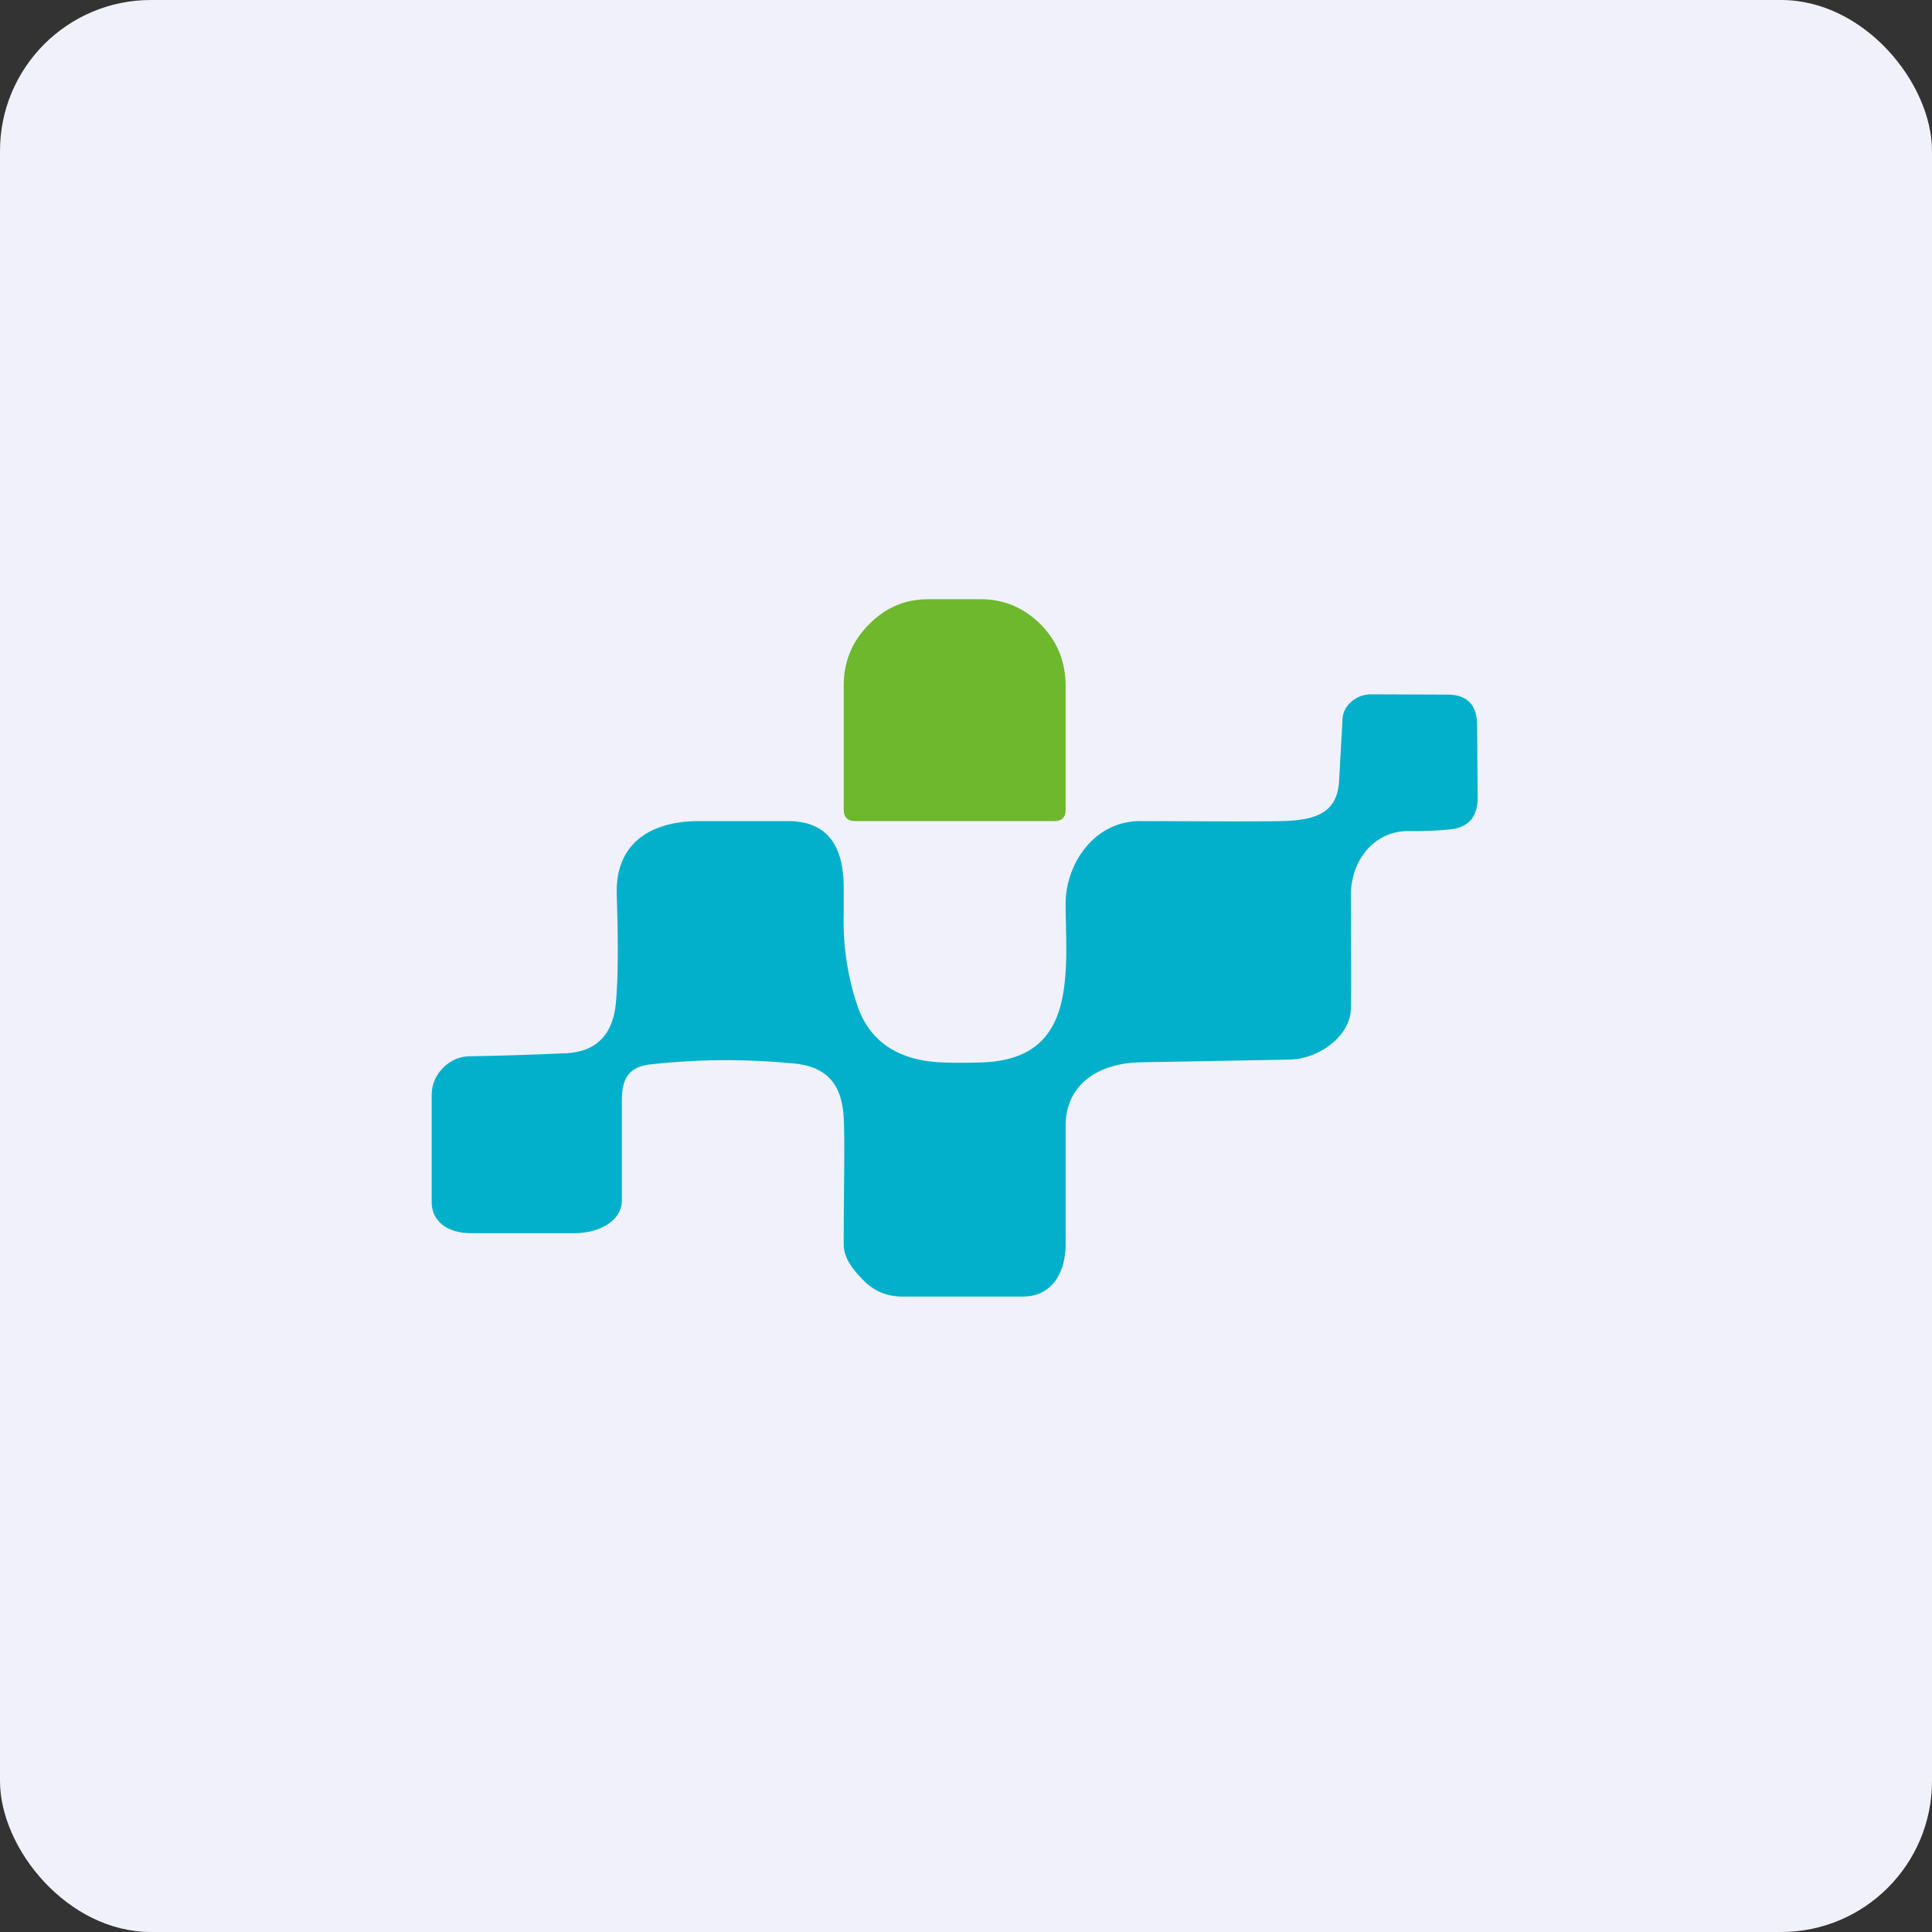
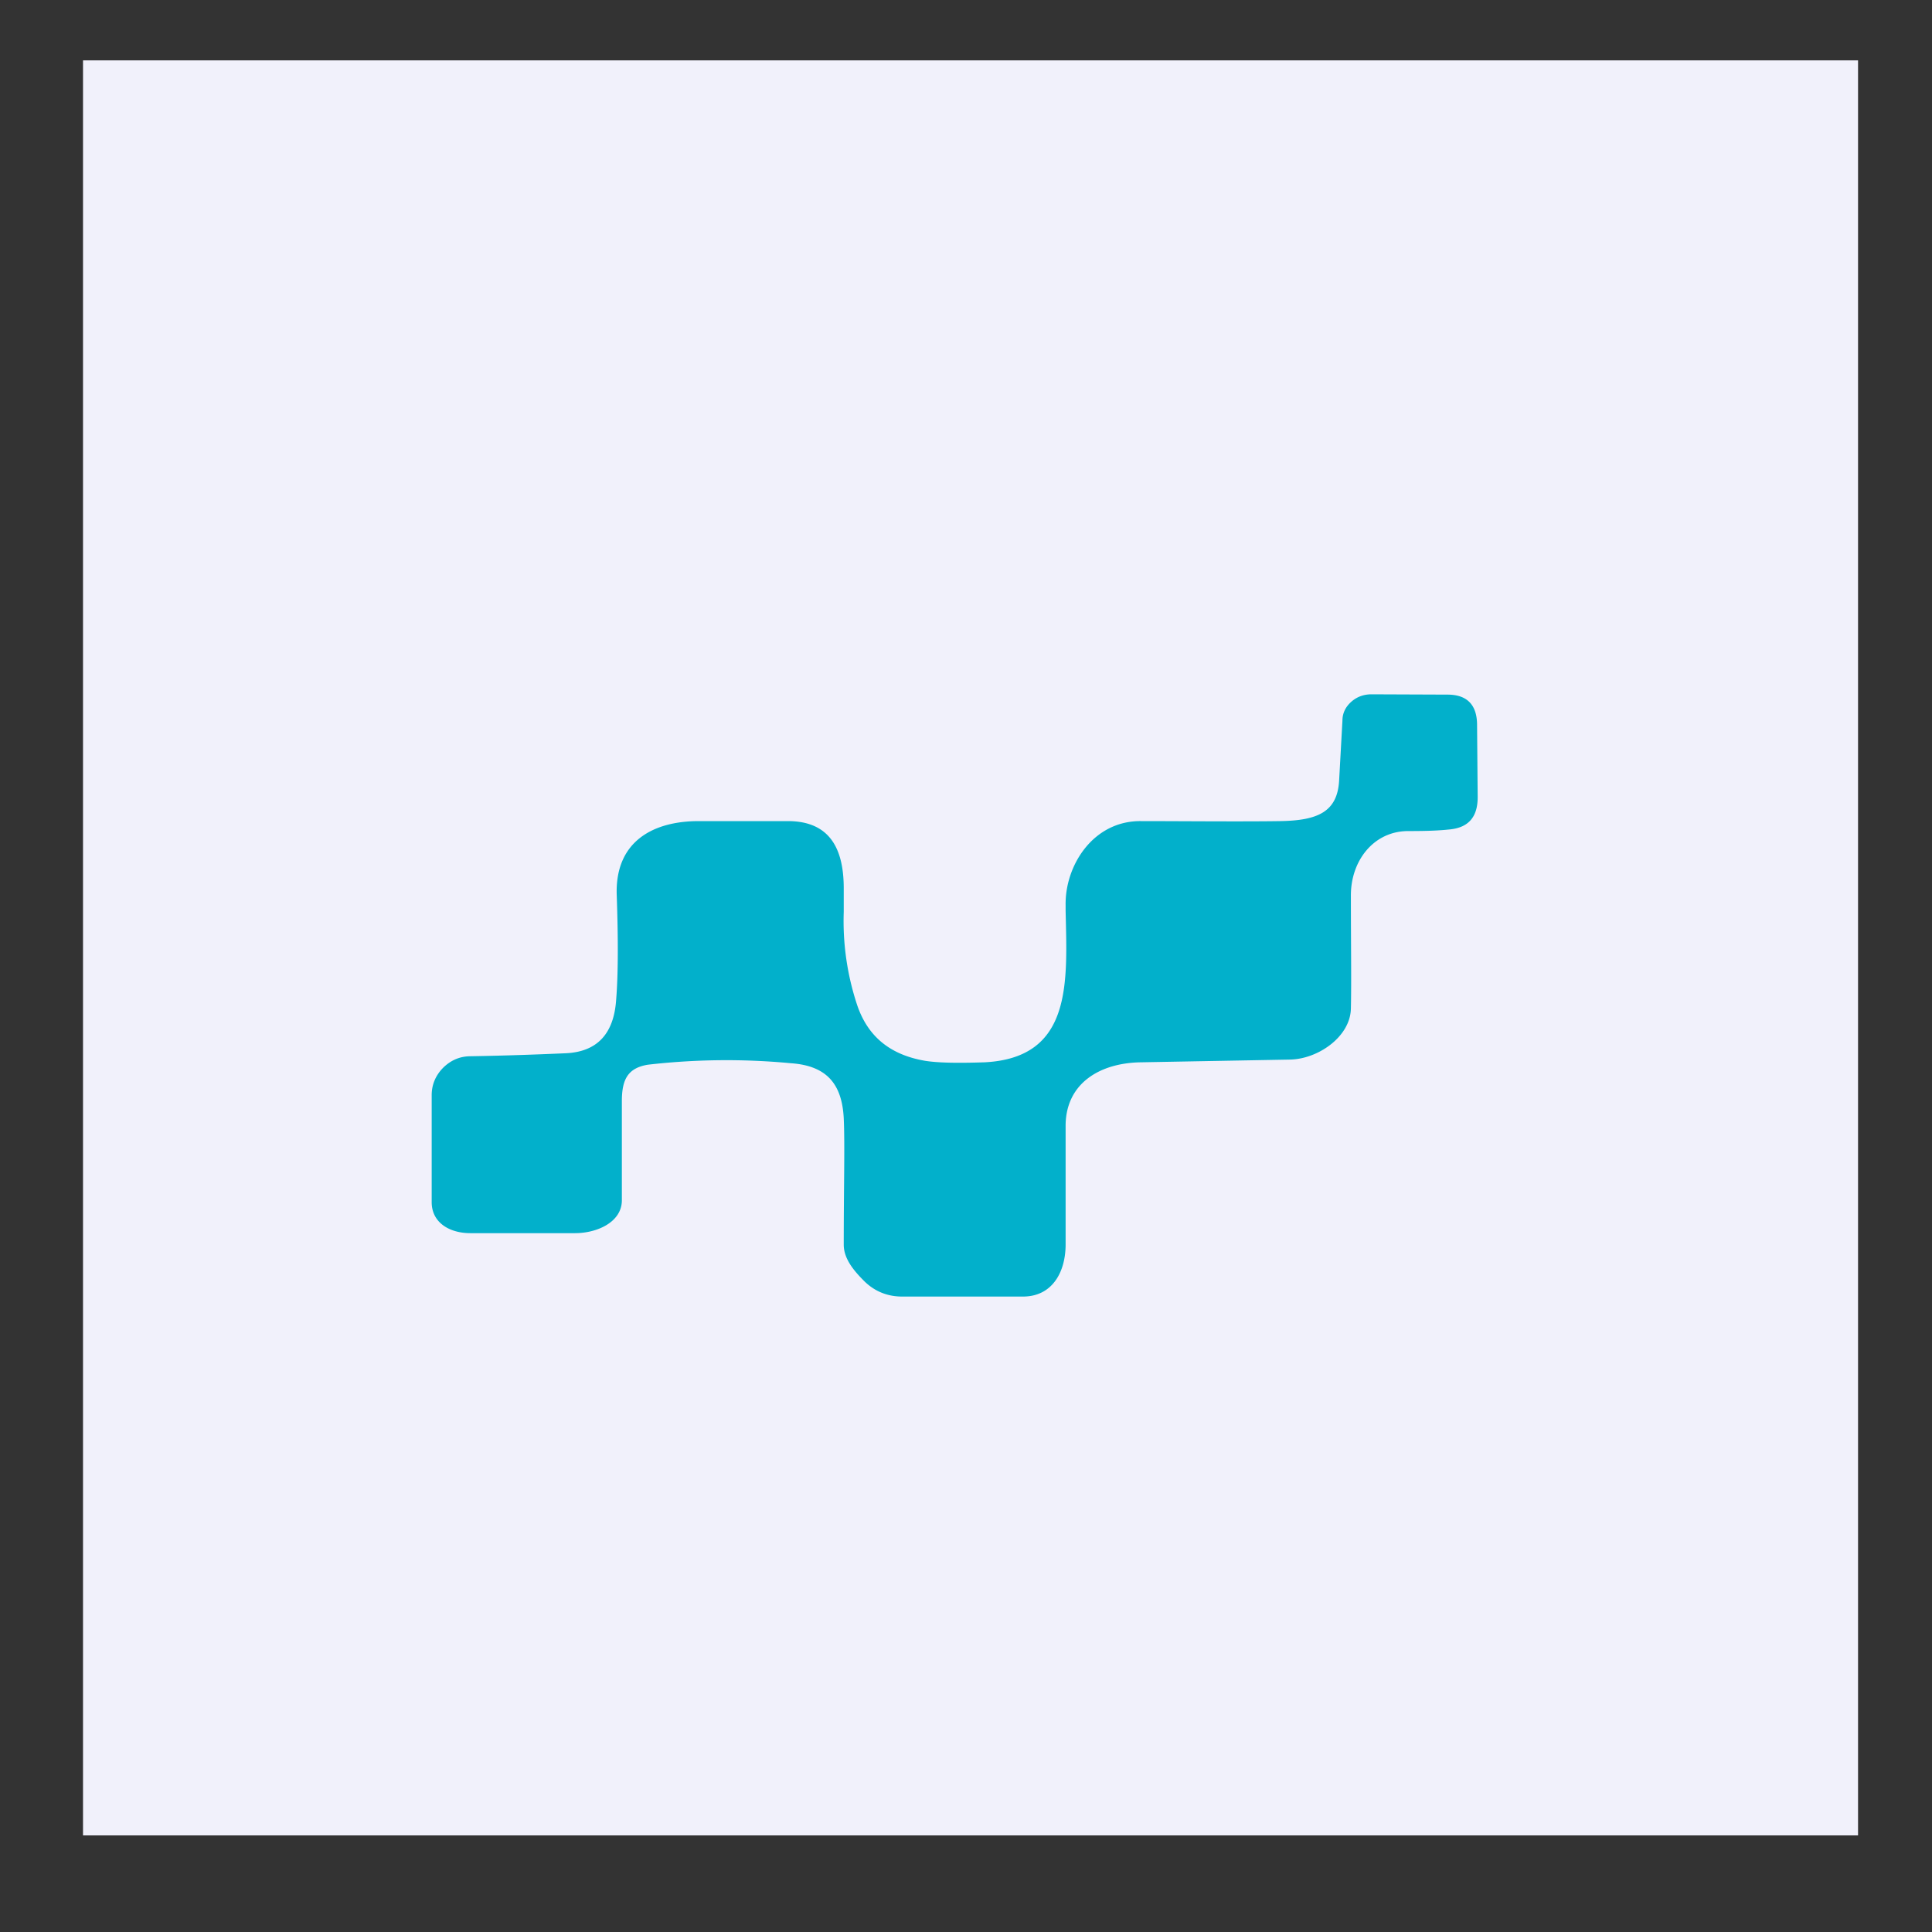
<svg xmlns="http://www.w3.org/2000/svg" width="64" height="64" viewBox="0 0 64 64">
  <rect x="0" y="0" width="64" height="64" fill="#333333" stroke="none" />
-   <rect x="0" y="0" width="64" height="64" rx="5" ry="5" fill="#f1f1fb" />
  <path fill="#f1f1fb" d="M 2.75,2 L 61.55,2 L 61.55,60.80 L 2.75,60.80 L 2.75,2" />
-   <path d="M 28.32,27.20 C 28.08,27.20 27.95,27.07 27.95,26.83 L 27.95,22.71 C 27.95,21.91 28.23,21.24 28.79,20.68 C 29.34,20.12 30,19.84 30.79,19.85 L 32.49,19.85 C 33.26,19.85 33.92,20.13 34.48,20.69 C 35.03,21.25 35.30,21.93 35.30,22.72 L 35.30,26.84 C 35.30,27.08 35.17,27.20 34.93,27.20 L 28.32,27.20 L 28.32,27.20" fill="#6db82d" />
  <path d="M 21.46,35.27 C 20.79,35.38 20.61,35.77 20.60,36.43 L 20.60,39.76 C 20.60,40.49 19.77,40.85 19.05,40.85 L 15.58,40.85 C 14.90,40.85 14.30,40.51 14.30,39.82 L 14.30,36.28 C 14.30,35.93 14.43,35.63 14.67,35.38 C 14.91,35.14 15.20,35 15.55,34.99 C 16.77,34.97 17.83,34.93 18.75,34.89 C 19.77,34.84 20.33,34.26 20.41,33.13 C 20.48,32.27 20.48,31.11 20.43,29.65 C 20.37,27.89 21.61,27.20 23.15,27.20 L 26.14,27.20 C 27.50,27.22 27.96,28.13 27.95,29.47 L 27.95,30.21 A 8.82,8.82 0 0,0 28.39,33.28 C 28.74,34.33 29.48,34.94 30.64,35.14 C 31.08,35.21 31.74,35.22 32.62,35.19 C 35.54,35.04 35.35,32.52 35.30,30.17 L 35.30,29.98 C 35.28,28.67 36.21,27.19 37.79,27.20 C 38.98,27.20 41.22,27.22 42.41,27.20 C 43.66,27.18 44.30,26.89 44.36,25.86 L 44.47,23.87 C 44.47,23.63 44.57,23.42 44.76,23.25 C 44.95,23.08 45.18,23 45.43,23 L 47.95,23.01 C 48.60,23.01 48.93,23.35 48.93,24.02 L 48.95,26.41 C 48.95,27.07 48.64,27.43 47.98,27.48 C 47.61,27.52 47.15,27.53 46.65,27.53 C 45.50,27.53 44.74,28.52 44.75,29.68 C 44.75,31.28 44.77,32.52 44.75,33.41 C 44.73,34.35 43.65,35.09 42.72,35.10 L 37.80,35.19 C 36.41,35.21 35.32,35.90 35.30,37.26 L 35.30,41.25 C 35.29,42.18 34.83,42.95 33.89,42.95 L 29.88,42.95 C 29.40,42.95 28.98,42.78 28.64,42.45 C 28.30,42.11 27.95,41.71 27.95,41.23 C 27.95,39.30 27.99,37.90 27.95,37.04 C 27.89,35.90 27.38,35.30 26.19,35.22 A 22.67,22.67 0 0,0 21.46,35.27 L 21.46,35.27" fill="#02b0cb" />
</svg>